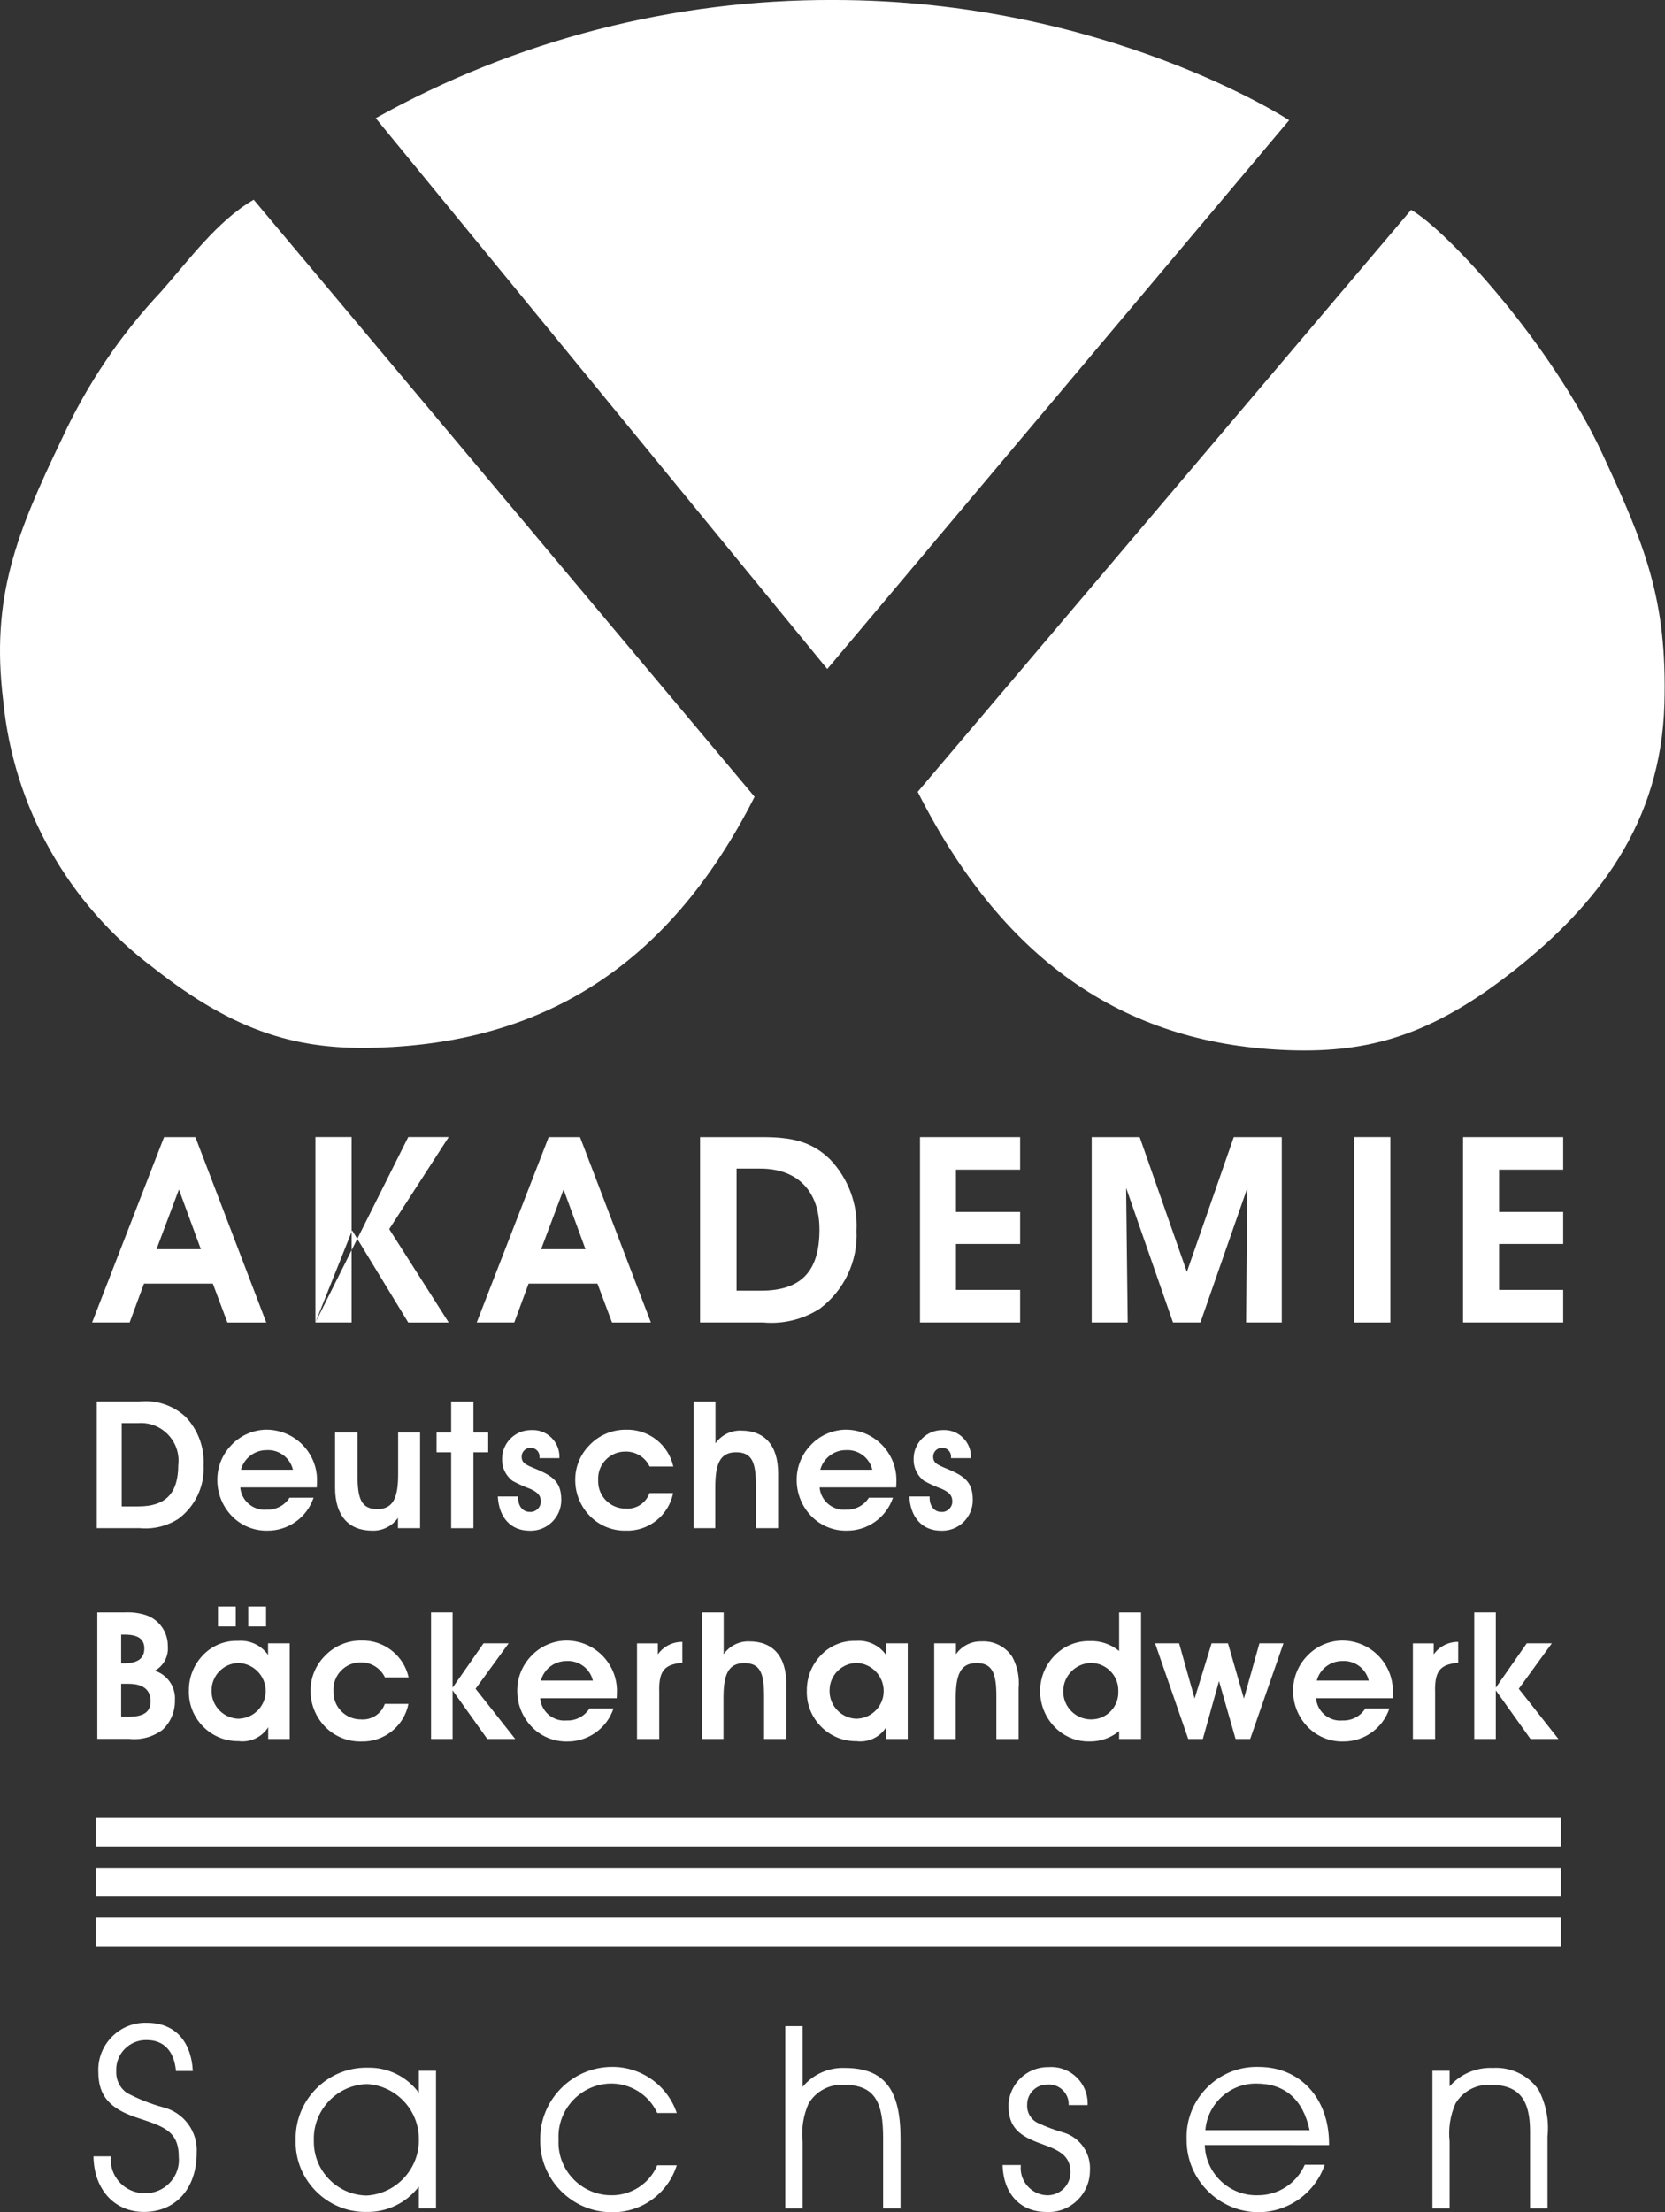
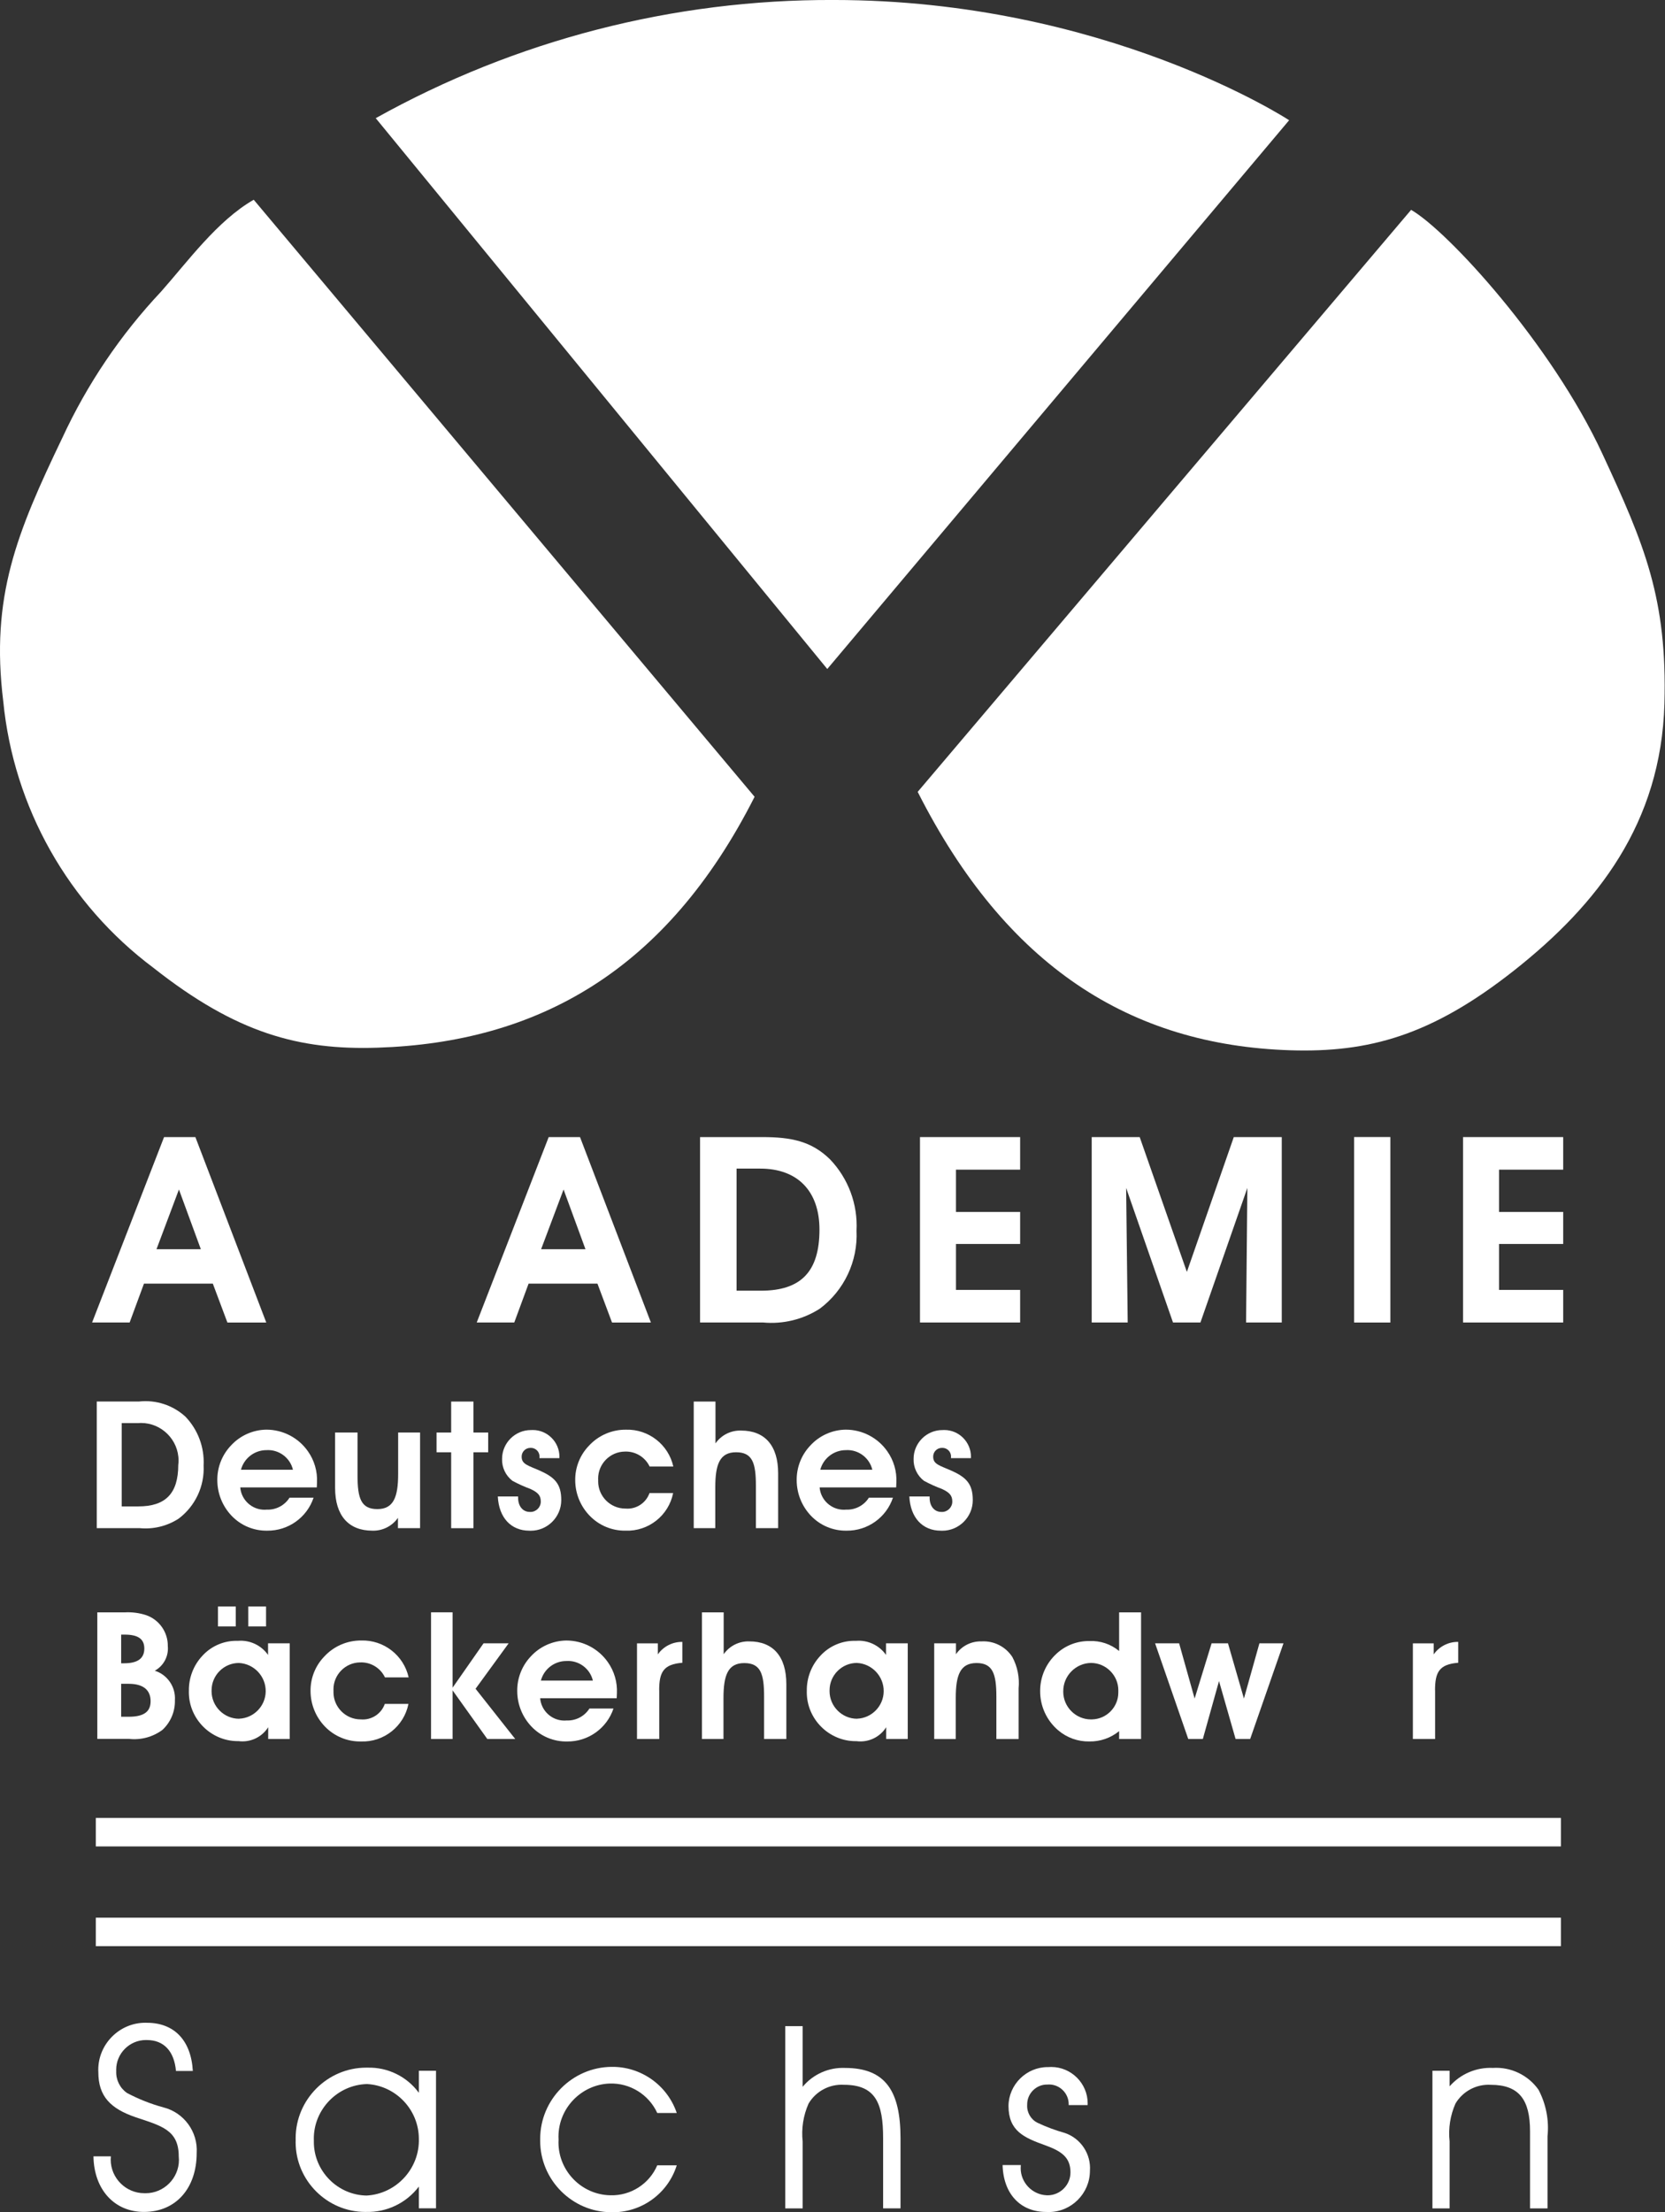
<svg xmlns="http://www.w3.org/2000/svg" width="100%" height="100%" viewBox="0 0 128 170" version="1.1" xml:space="preserve" style="fill-rule:evenodd;clip-rule:evenodd;stroke-linejoin:round;stroke-miterlimit:2;">
  <rect x="0" y="0" width="128" height="170" fill="#333333" stroke="none" />
  <g id="Gruppe_268">
    <g id="Gruppe_225">
      <g id="Gruppe_222">
        <path id="Pfad_318" d="M7.44,117.434l0,-9.734l3.257,-0c1.298,-0.141 2.595,0.284 3.558,1.165c0.964,1.003 1.471,2.363 1.398,3.752c0.078,1.599 -0.647,3.136 -1.931,4.093c-0.883,0.568 -1.931,0.822 -2.976,0.723l-3.306,0.001Zm6.267,-4.873c0.013,-0.109 0.019,-0.219 0.019,-0.328c-0,-1.582 -1.302,-2.883 -2.883,-2.883c-0.081,-0 -0.162,0.003 -0.243,0.01l-1.244,0l-0,6.402l1.274,-0c2.091,-0 3.075,-0.982 3.075,-3.201" style="fill:#fff;fill-rule:nonzero;" />
      </g>
      <g id="Gruppe_223">
        <path id="Pfad_319" d="M20.509,116.01c0.704,0.029 1.373,-0.322 1.75,-0.919l1.848,0c-0.508,1.524 -1.951,2.552 -3.557,2.535c-1.038,0.021 -2.038,-0.397 -2.752,-1.151c-0.695,-0.731 -1.085,-1.701 -1.091,-2.71c-0.016,-0.992 0.357,-1.951 1.039,-2.672c0.702,-0.771 1.694,-1.217 2.737,-1.23c1.267,0.002 2.457,0.62 3.185,1.657c0.498,0.702 0.745,1.551 0.702,2.41c-0,0.124 -0.015,0.247 -0.015,0.371l-5.885,-0c0.077,0.964 0.893,1.717 1.861,1.717c0.059,0 0.119,-0.002 0.178,-0.008m-0.026,-4.572c-0.916,-0.001 -1.724,0.621 -1.958,1.506l3.996,0c-0.219,-0.928 -1.086,-1.569 -2.038,-1.506" style="fill:#fff;fill-rule:nonzero;" />
      </g>
      <g id="Gruppe_224">
        <path id="Pfad_320" d="M30.593,116.64c-0.447,0.641 -1.191,1.013 -1.971,0.986c-1.818,-0 -2.861,-1.151 -2.861,-3.288l0,-4.254l1.725,0l-0,3.299c-0,1.739 0.262,2.586 1.521,2.586c1.244,0 1.601,-0.918 1.601,-2.695l-0,-3.19l1.686,0l0,7.35l-1.701,0l-0,-0.794Z" style="fill:#fff;fill-rule:nonzero;" />
      </g>
    </g>
    <g id="Gruppe_226">
      <path id="Pfad_322" d="M34.684,111.603l-1.122,0l-0,-1.518l1.122,0l-0,-2.381l1.712,0l0,2.381l1.134,0l0,1.518l-1.134,0l0,5.832l-1.712,0l-0,-5.832Z" style="fill:#fff;fill-rule:nonzero;" />
    </g>
    <g id="Gruppe_235">
      <g id="Gruppe_227">
        <path id="Pfad_323" d="M39.83,115.094c-0,0.671 0.382,1.091 0.893,1.091c0.019,0.002 0.038,0.003 0.057,0.003c0.436,-0 0.794,-0.359 0.794,-0.794c-0,-0.005 -0,-0.009 -0,-0.014c-0,-0.465 -0.232,-0.695 -0.794,-0.959c-0.478,-0.175 -0.942,-0.385 -1.389,-0.628c-0.52,-0.402 -0.816,-1.03 -0.793,-1.687c-0,0 -0,0 -0,0c-0,-1.213 0.998,-2.211 2.211,-2.211c0.007,-0 0.014,-0 0.022,-0c0.043,-0.003 0.086,-0.004 0.129,-0.004c1.123,-0 2.047,0.924 2.047,2.047c0,0.039 -0.001,0.077 -0.003,0.116l-1.533,-0l0,-0.037c0.005,-0.03 0.007,-0.061 0.007,-0.091c-0,-0.364 -0.299,-0.663 -0.663,-0.663c-0.013,-0 -0.025,0 -0.038,0.001c-0.003,-0 -0.005,-0 -0.008,-0c-0.365,-0 -0.666,0.3 -0.666,0.666c0,0.005 0,0.01 0,0.015c0,0.578 0.492,0.671 1.398,1.069c1.132,0.506 1.646,1.012 1.646,2.245c0,0.01 0,0.02 0,0.03c0,1.285 -1.057,2.342 -2.341,2.342c-0.038,-0 -0.076,-0.001 -0.114,-0.003c-1.395,-0 -2.339,-0.986 -2.422,-2.631l1.56,-0l-0,0.097Z" style="fill:#fff;fill-rule:nonzero;" />
      </g>
      <g id="Gruppe_228">
        <path id="Pfad_324" d="M48.026,111.549c-1.125,0.014 -2.043,0.944 -2.043,2.069c-0,0.045 0.001,0.09 0.004,0.135c-0.001,0.03 -0.002,0.061 -0.002,0.091c0,1.143 0.941,2.084 2.084,2.084c0.004,-0 0.009,-0 0.013,-0c0.814,0.074 1.58,-0.42 1.849,-1.191l1.817,0c-0.34,1.723 -1.899,2.956 -3.655,2.888c-1.041,0.018 -2.044,-0.399 -2.765,-1.151c-0.703,-0.726 -1.1,-1.696 -1.107,-2.706c-0.016,-0.994 0.364,-1.954 1.054,-2.669c0.732,-0.795 1.768,-1.243 2.848,-1.233c1.73,-0.052 3.266,1.144 3.64,2.833l-1.821,0c-0.348,-0.733 -1.106,-1.188 -1.916,-1.15" style="fill:#fff;fill-rule:nonzero;" />
      </g>
      <g id="Gruppe_229">
        <path id="Pfad_325" d="M55.004,110.92c0.447,-0.642 1.191,-1.014 1.972,-0.986c1.818,-0 2.845,1.15 2.845,3.283l0,4.217l-1.71,0l0,-3.243c0,-1.739 -0.247,-2.59 -1.522,-2.59c-1.244,0 -1.6,0.904 -1.6,2.684l0,3.149l-1.657,0l0,-9.731l1.672,0l-0,3.217Z" style="fill:#fff;fill-rule:nonzero;" />
      </g>
      <g id="Gruppe_230">
        <path id="Pfad_326" d="M65.048,116.01c0.705,0.029 1.374,-0.322 1.75,-0.919l1.849,0c-0.508,1.524 -1.951,2.552 -3.557,2.535c-1.038,0.021 -2.038,-0.397 -2.752,-1.151c-0.695,-0.731 -1.085,-1.701 -1.091,-2.71c-0.016,-0.992 0.357,-1.951 1.039,-2.672c0.702,-0.771 1.694,-1.217 2.737,-1.23c1.267,0.002 2.456,0.62 3.185,1.657c0.498,0.702 0.745,1.551 0.702,2.41c-0,0.124 -0.015,0.247 -0.015,0.371l-5.885,-0c0.077,0.964 0.893,1.717 1.861,1.717c0.059,0 0.118,-0.002 0.177,-0.008m-0.025,-4.572c-0.917,-0 -1.725,0.621 -1.962,1.506l4,0c-0.219,-0.928 -1.086,-1.569 -2.038,-1.506" style="fill:#fff;fill-rule:nonzero;" />
      </g>
      <g id="Gruppe_231">
        <path id="Pfad_327" d="M71.466,115.094c0,0.671 0.382,1.091 0.893,1.091c0.019,0.002 0.038,0.003 0.058,0.003c0.435,-0 0.793,-0.359 0.793,-0.794c0,-0.005 0,-0.009 0,-0.014c0,-0.465 -0.232,-0.695 -0.794,-0.959c-0.477,-0.175 -0.942,-0.385 -1.388,-0.628c-0.521,-0.402 -0.816,-1.03 -0.794,-1.687c-0,0 -0,0 -0,0c-0,-1.213 0.998,-2.211 2.211,-2.211c0.007,-0 0.015,-0 0.022,-0c0.043,-0.003 0.086,-0.004 0.129,-0.004c1.123,-0 2.048,0.924 2.048,2.047c-0,0.039 -0.001,0.077 -0.003,0.116l-1.533,-0l-0,-0.037c0.004,-0.03 0.006,-0.061 0.006,-0.091c0,-0.364 -0.299,-0.663 -0.663,-0.663c-0.012,-0 -0.025,0 -0.038,0.001c-0.002,-0 -0.005,-0 -0.008,-0c-0.365,-0 -0.665,0.3 -0.665,0.666c-0,0.005 -0,0.01 -0,0.015c-0,0.578 0.491,0.671 1.398,1.069c1.132,0.506 1.645,1.012 1.645,2.245c0.001,0.01 0.001,0.02 0.001,0.03c-0,1.285 -1.057,2.342 -2.342,2.342c-0.038,-0 -0.076,-0.001 -0.114,-0.003c-1.395,-0 -2.339,-0.986 -2.421,-2.631l1.559,-0l0,0.097Z" style="fill:#fff;fill-rule:nonzero;" />
      </g>
      <g id="Gruppe_232">
        <path id="Pfad_328" d="M7.481,123.905l2.095,-0c0.565,-0.033 1.131,0.04 1.668,0.217c1.004,0.353 1.674,1.316 1.657,2.381c0.072,0.77 -0.323,1.513 -1.001,1.885c0.974,0.308 1.617,1.251 1.547,2.271c0.021,0.859 -0.327,1.687 -0.955,2.272c-0.74,0.552 -1.663,0.801 -2.579,0.695l-2.432,-0l0,-9.721Zm2.055,3.913c1.038,0 1.559,-0.367 1.559,-1.136c0,-0.738 -0.491,-1.068 -1.507,-1.068l-0.274,-0l0,2.204l0.222,0Zm0.356,4.108c1.121,0 1.686,-0.356 1.686,-1.19c0,-0.877 -0.577,-1.342 -1.686,-1.342l-0.578,-0l0,2.532l0.578,0Z" style="fill:#fff;fill-rule:nonzero;" />
      </g>
      <g id="Gruppe_233">
        <path id="Pfad_329" d="M20.618,132.731c-0.487,0.769 -1.38,1.187 -2.282,1.068c-0.018,0.001 -0.036,0.001 -0.054,0.001c-2.064,-0 -3.763,-1.699 -3.763,-3.763c0,-0.036 0.001,-0.071 0.002,-0.107c-0.016,-1.002 0.361,-1.972 1.048,-2.701c0.698,-0.757 1.693,-1.173 2.721,-1.136c0.909,-0.078 1.794,0.336 2.317,1.083l-0,-0.892l1.667,-0l0,7.351l-1.656,-0l-0,-0.904Zm-2.23,-0.656c1.123,-0.044 2.027,-0.974 2.038,-2.098c0.015,-1.159 -0.906,-2.133 -2.064,-2.183c-0,0 -0,0 -0,0c-1.15,0 -2.096,0.947 -2.096,2.097c-0,0.002 -0,0.004 -0,0.007c-0.001,0.021 -0.001,0.043 -0.001,0.064c-0,1.162 0.956,2.118 2.118,2.118c0.001,0 0.003,0 0.005,0m-1.631,-8.626l1.369,0l-0,1.533l-1.369,-0l-0,-1.533Zm2.327,0l1.369,0l0,1.533l-1.368,-0l-0.001,-1.533Z" style="fill:#fff;fill-rule:nonzero;" />
      </g>
      <g id="Gruppe_234">
        <path id="Pfad_330" d="M27.678,127.75c-1.125,0.014 -2.043,0.944 -2.043,2.069c0,0.045 0.001,0.09 0.004,0.135c-0.001,0.03 -0.002,0.061 -0.002,0.091c0,1.143 0.941,2.084 2.084,2.084c0.004,-0 0.009,-0 0.014,-0c0.813,0.074 1.579,-0.419 1.848,-1.191l1.817,0c-0.34,1.724 -1.899,2.956 -3.654,2.888c-1.041,0.018 -2.044,-0.398 -2.766,-1.147c-0.703,-0.728 -1.099,-1.699 -1.106,-2.71c-0.017,-0.994 0.363,-1.954 1.053,-2.669c0.732,-0.795 1.768,-1.243 2.848,-1.233c1.73,-0.052 3.266,1.144 3.64,2.834l-1.821,-0c-0.348,-0.733 -1.105,-1.188 -1.916,-1.151" style="fill:#fff;fill-rule:nonzero;" />
      </g>
    </g>
    <g id="Gruppe_236">
      <path id="Pfad_332" d="M33.137,133.636l0,-9.735l1.657,-0l0,5.791l2.38,-3.41l1.93,-0l-2.544,3.493l3.05,3.861l-2.147,-0l-2.669,-3.737l0,3.737l-1.657,-0Z" style="fill:#fff;fill-rule:nonzero;" />
    </g>
    <g id="Gruppe_243">
      <g id="Gruppe_237">
        <path id="Pfad_333" d="M43.565,132.212c0.704,0.028 1.373,-0.323 1.75,-0.919l1.848,0c-0.508,1.523 -1.951,2.551 -3.557,2.534c-1.038,0.021 -2.038,-0.397 -2.752,-1.151c-0.695,-0.731 -1.085,-1.701 -1.091,-2.71c-0.015,-0.99 0.357,-1.948 1.036,-2.669c0.703,-0.771 1.696,-1.216 2.74,-1.229c1.266,0 2.456,0.618 3.185,1.653c0.498,0.702 0.745,1.551 0.702,2.41c-0,0.124 -0.015,0.247 -0.015,0.371l-5.885,-0c0.077,0.965 0.893,1.718 1.861,1.718c0.059,0 0.119,-0.002 0.178,-0.008m-0.026,-4.569c-0.915,-0.003 -1.723,0.618 -1.957,1.503l3.996,-0c-0.22,-0.928 -1.088,-1.568 -2.039,-1.503" style="fill:#fff;fill-rule:nonzero;" />
      </g>
      <g id="Gruppe_238">
        <path id="Pfad_334" d="M50.681,129.886l-0,3.748l-1.71,-0l0,-7.348l1.601,0l-0,0.848c0.429,-0.613 1.136,-0.973 1.884,-0.96l0,1.605c-1.465,0.109 -1.78,0.738 -1.78,2.106" style="fill:#fff;fill-rule:nonzero;" />
      </g>
      <g id="Gruppe_239">
        <path id="Pfad_335" d="M55.634,127.121c0.447,-0.642 1.191,-1.013 1.972,-0.986c1.818,-0 2.845,1.15 2.845,3.283l0,4.218l-1.71,-0l0,-3.243c0,-1.739 -0.247,-2.591 -1.522,-2.591c-1.244,0 -1.6,0.904 -1.6,2.684l0,3.15l-1.657,-0l0,-9.731l1.672,-0l-0,3.216Z" style="fill:#fff;fill-rule:nonzero;" />
      </g>
      <g id="Gruppe_240">
        <path id="Pfad_336" d="M68.127,132.731c-0.486,0.772 -1.382,1.192 -2.287,1.071c-0.018,0 -0.036,0.001 -0.054,0.001c-2.064,-0 -3.763,-1.699 -3.763,-3.763c0,-0.036 0.001,-0.071 0.002,-0.107c-0.015,-1.004 0.363,-1.975 1.053,-2.704c0.698,-0.757 1.693,-1.173 2.721,-1.136c0.909,-0.078 1.794,0.336 2.317,1.083l-0,-0.892l1.668,-0l-0,7.351l-1.657,-0l-0,-0.904Zm-2.23,-0.656c1.122,-0.043 2.026,-0.972 2.038,-2.095c0.018,-1.161 -0.904,-2.139 -2.064,-2.189c-0,0 -0,0 -0,0c-1.15,0 -2.096,0.947 -2.096,2.097c-0,0.003 -0,0.006 -0,0.01c-0.001,0.021 -0.001,0.043 -0.001,0.064c-0,1.162 0.956,2.118 2.118,2.118c0.001,0 0.003,0 0.005,0" style="fill:#fff;fill-rule:nonzero;" />
      </g>
      <g id="Gruppe_241">
        <path id="Pfad_337" d="M73.491,127.121c0.447,-0.642 1.191,-1.013 1.972,-0.986c0.946,-0.054 1.852,0.406 2.365,1.203c0.394,0.738 0.561,1.577 0.48,2.41l0,3.89l-1.71,-0l-0,-3.26c-0,-1.739 -0.274,-2.58 -1.522,-2.58c-1.248,0 -1.6,0.904 -1.6,2.684l-0,3.156l-1.657,-0l0,-7.354l1.672,0l-0,0.837Z" style="fill:#fff;fill-rule:nonzero;" />
      </g>
      <g id="Gruppe_242">
        <path id="Pfad_338" d="M86.035,123.905l1.687,-0l-0,9.731l-1.687,-0l0,-0.605c-0.643,0.525 -1.451,0.807 -2.282,0.794c-0.88,0.018 -1.738,-0.289 -2.407,-0.861c-0.885,-0.754 -1.392,-1.862 -1.383,-3.025c-0.001,-1.087 0.457,-2.126 1.26,-2.86c0.687,-0.637 1.594,-0.985 2.53,-0.97c0.83,-0.039 1.644,0.234 2.282,0.765l0,-2.969Zm-2.158,3.886c-1.183,0.015 -2.145,0.996 -2.137,2.178c-0.001,0.011 -0.001,0.021 -0.001,0.032c0,1.168 0.962,2.13 2.13,2.13c0.03,-0 0.06,-0.001 0.09,-0.002c1.113,-0.026 2.014,-0.948 2.014,-2.061c-0,-0.024 -0,-0.048 -0.001,-0.072c0.001,-0.034 0.002,-0.067 0.002,-0.1c0,-1.152 -0.946,-2.101 -2.097,-2.105" style="fill:#fff;fill-rule:nonzero;" />
      </g>
    </g>
    <g id="Gruppe_244">
      <path id="Pfad_340" d="M92.47,133.635l-1.121,-0l-2.549,-7.351l1.848,0l1.191,4.243l1.305,-4.243l1.26,0l1.225,4.243l1.191,-4.243l1.849,0l-2.56,7.351l-1.121,-0l-1.274,-4.45l-1.244,4.45Z" style="fill:#fff;fill-rule:nonzero;" />
    </g>
    <g id="Gruppe_247">
      <g id="Gruppe_245">
-         <path id="Pfad_341" d="M103.211,132.212c0.705,0.028 1.374,-0.323 1.75,-0.919l1.849,0c-0.509,1.523 -1.951,2.551 -3.557,2.534c-1.038,0.021 -2.038,-0.397 -2.752,-1.151c-0.695,-0.731 -1.085,-1.701 -1.091,-2.71c-0.015,-0.99 0.357,-1.948 1.036,-2.669c0.703,-0.771 1.696,-1.216 2.74,-1.229c1.266,0 2.456,0.618 3.185,1.653c0.498,0.702 0.745,1.551 0.702,2.41c-0,0.124 -0.015,0.247 -0.015,0.371l-5.885,-0c0.077,0.965 0.893,1.718 1.861,1.718c0.059,0 0.118,-0.002 0.177,-0.008m-0.025,-4.569c-0.916,-0.003 -1.723,0.618 -1.958,1.503l3.996,-0c-0.22,-0.928 -1.087,-1.568 -2.038,-1.503" style="fill:#fff;fill-rule:nonzero;" />
-       </g>
+         </g>
      <g id="Gruppe_246">
        <path id="Pfad_342" d="M110.326,129.886l0,3.748l-1.709,-0l0,-7.348l1.6,0l0,0.848c0.43,-0.613 1.137,-0.973 1.885,-0.96l0,1.605c-1.465,0.109 -1.781,0.738 -1.781,2.106" style="fill:#fff;fill-rule:nonzero;" />
      </g>
    </g>
    <g id="Gruppe_248">
-       <path id="Pfad_344" d="M113.335,133.636l0,-9.735l1.657,-0l0,5.791l2.38,-3.41l1.93,-0l-2.544,3.493l3.05,3.861l-2.147,-0l-2.669,-3.737l0,3.737l-1.657,-0Z" style="fill:#fff;fill-rule:nonzero;" />
-     </g>
+       </g>
    <g id="Gruppe_249">
      <path id="Pfad_345" d="M9.966,101.629l-2.886,0l5.533,-14.249l2.407,0l5.45,14.251l-2.988,0l-1.121,-2.989l-5.293,0l-1.102,2.987Zm3.79,-10.221l-1.724,4.587l3.407,0l-1.683,-4.587Z" style="fill:#fff;fill-rule:nonzero;" />
    </g>
-     <path id="Pfad_346" d="M24.248,87.376l2.784,0l0,14.251l-2.784,0l-0,-14.251Zm-0,14.255l7.136,-14.255l3.112,0l-4.574,7.077l4.574,7.178l-3.112,0l-4.31,-7.076l-2.826,7.076Z" style="fill:#fff;fill-rule:nonzero;" />
    <g id="Gruppe_250">
      <path id="Pfad_347" d="M39.535,101.629l-2.886,0l5.533,-14.249l2.407,0l5.45,14.251l-2.988,0l-1.121,-2.989l-5.293,0l-1.102,2.987Zm3.79,-10.221l-1.725,4.587l3.408,0l-1.683,-4.587Z" style="fill:#fff;fill-rule:nonzero;" />
    </g>
    <g id="Gruppe_252">
      <g id="Gruppe_251">
        <path id="Pfad_348" d="M53.819,101.629l-0,-14.249l4.771,0c2.245,0 3.79,0.319 5.21,1.702c1.412,1.469 2.154,3.46 2.047,5.495c0.113,2.341 -0.948,4.59 -2.826,5.992c-1.292,0.829 -2.824,1.202 -4.352,1.06l-4.85,0Zm9.179,-7.137c-0,-2.965 -1.687,-4.689 -4.551,-4.689l-1.821,-0l-0,9.383l1.863,-0c3.066,-0 4.509,-1.444 4.509,-4.693" style="fill:#fff;fill-rule:nonzero;" />
      </g>
    </g>
    <g id="Gruppe_253">
      <path id="Pfad_350" d="M70.726,101.629l-0,-14.249l7.699,0l0,2.504l-4.933,0l-0,3.25l4.933,0l0,2.461l-4.933,-0l-0,3.53l4.933,0l0,2.504l-7.699,0Z" style="fill:#fff;fill-rule:nonzero;" />
    </g>
    <g id="Gruppe_254">
      <path id="Pfad_351" d="M83.927,101.629l0,-14.249l3.689,0l3.627,10.362l3.607,-10.362l3.688,0l-0,14.249l-2.744,0l0.099,-10.341l-3.607,10.341l-2.109,0l-3.603,-10.341l0.12,10.341l-2.767,0Z" style="fill:#fff;fill-rule:nonzero;" />
    </g>
    <rect id="Pfad_352" x="104.101" y="87.376" width="2.785" height="14.255" style="fill:#fff;fill-rule:nonzero;" />
    <g id="Gruppe_255">
      <path id="Pfad_353" d="M112.475,101.629l0,-14.249l7.699,0l0,2.504l-4.933,0l0,3.25l4.933,0l0,2.461l-4.933,-0l0,3.53l4.933,0l0,2.504l-7.699,0Z" style="fill:#fff;fill-rule:nonzero;" />
    </g>
    <g id="Gruppe_263">
      <clipPath id="_clip1">
        <rect x="0" y="0" width="127.974" height="170" />
      </clipPath>
      <g clip-path="url(#_clip1)">
        <g id="Gruppe_256">
          <path id="Pfad_354" d="M8.524,165.706c-0.009,0.085 -0.013,0.17 -0.013,0.254c0,1.413 1.161,2.576 2.573,2.58c0.038,0.001 0.075,0.002 0.112,0.002c1.404,0 2.56,-1.155 2.56,-2.559c-0,-0.093 -0.005,-0.185 -0.015,-0.277c-0,-2.027 -1.338,-2.342 -3.288,-2.995c-1.971,-0.666 -2.893,-1.633 -2.893,-3.467c-0.003,-0.063 -0.005,-0.126 -0.005,-0.19c0,-1.982 1.631,-3.613 3.613,-3.613c0.045,0 0.089,0.001 0.133,0.003c2.069,-0 3.388,1.327 3.523,3.703l-1.296,0c-0.135,-1.537 -0.949,-2.376 -2.227,-2.376c-0.029,-0.001 -0.058,-0.002 -0.087,-0.002c-1.252,0 -2.282,1.03 -2.282,2.282c0,0.04 0.001,0.079 0.003,0.119c-0.028,0.661 0.285,1.292 0.829,1.668c0.888,0.471 1.826,0.842 2.796,1.106c1.582,0.396 2.665,1.88 2.561,3.507c-0,2.679 -1.575,4.528 -4.056,4.528c-2.264,0 -3.842,-1.713 -3.88,-4.273l1.339,0Z" style="fill:#fff;fill-rule:nonzero;" />
        </g>
        <g id="Gruppe_257">
          <path id="Pfad_355" d="M28.147,169.979c-0.02,0 -0.041,0.001 -0.062,0.001c-2.938,-0 -5.357,-2.419 -5.357,-5.358c0,-0.052 0.001,-0.104 0.003,-0.157c-0.002,-0.05 -0.002,-0.1 -0.002,-0.15c-0,-2.975 2.448,-5.424 5.424,-5.424c0.037,-0 0.074,0 0.11,0.001c1.548,-0.04 3.021,0.682 3.937,1.931l-0,-1.695l1.319,0l0,10.574l-1.319,0l-0,-1.671c-0.958,1.263 -2.468,1.989 -4.053,1.948m0.079,-9.828c-2.266,0.053 -4.101,1.931 -4.101,4.197c-0,0.059 0.001,0.119 0.004,0.178c-0.001,0.025 -0.001,0.049 -0.001,0.074c-0,2.236 1.82,4.085 4.056,4.12c2.29,-0.125 4.087,-2.082 4.016,-4.375c-0.008,-2.216 -1.762,-4.067 -3.974,-4.193" style="fill:#fff;fill-rule:nonzero;" />
        </g>
        <g id="Gruppe_258">
          <path id="Pfad_356" d="M46.865,160.112c-2.181,0.081 -3.931,1.897 -3.931,4.08c-0,0.078 0.002,0.157 0.007,0.236c-0.004,0.072 -0.006,0.144 -0.006,0.216c-0,2.201 1.791,4.02 3.991,4.055c1.557,0.046 2.991,-0.871 3.602,-2.304l1.499,-0c-0.681,2.189 -2.75,3.669 -5.042,3.606c-2.997,-0.012 -5.457,-2.481 -5.457,-5.478c0,-0.026 0.001,-0.052 0.001,-0.077c-0,-0.03 -0.001,-0.059 -0.001,-0.088c0,-3.02 2.475,-5.509 5.495,-5.527c2.254,-0.028 4.283,1.409 5.004,3.545l-1.499,0c-0.652,-1.421 -2.1,-2.316 -3.663,-2.264" style="fill:#fff;fill-rule:nonzero;" />
        </g>
        <g id="Gruppe_259">
          <path id="Pfad_357" d="M61.706,155.701l0,4.662c0.797,-0.964 2.001,-1.501 3.25,-1.45c3.13,-0 4.273,1.792 4.273,5.416l-0,5.375l-1.338,0l-0,-5.397c-0,-2.679 -0.574,-4.098 -3.014,-4.098c-1.103,-0.066 -2.155,0.493 -2.717,1.444c-0.405,0.915 -0.562,1.921 -0.454,2.917l0,5.138l-1.338,0l-0,-14.007l1.338,-0Z" style="fill:#fff;fill-rule:nonzero;" />
        </g>
        <g id="Gruppe_260">
          <path id="Pfad_358" d="M78.475,166.375l-0,0.042c-0.006,0.065 -0.009,0.13 -0.009,0.195c-0,1.104 0.875,2.027 1.977,2.086c0.032,0.002 0.064,0.003 0.096,0.003c0.963,0 1.755,-0.792 1.755,-1.755c0,-0 0,-0.001 0,-0.002c0,-1.121 -0.63,-1.612 -1.93,-2.083c-1.653,-0.592 -2.834,-1.106 -2.834,-3.036c0.022,-1.64 1.376,-2.977 3.016,-2.977c0.018,-0 0.036,0 0.054,0c0.073,-0.005 0.147,-0.008 0.221,-0.008c1.534,-0 2.796,1.262 2.796,2.795c-0,0.045 -0.001,0.089 -0.003,0.134l-1.458,-0c0.001,-0.024 0.002,-0.048 0.002,-0.073c0,-0.828 -0.682,-1.511 -1.511,-1.511c-0.041,0 -0.083,0.002 -0.125,0.006c-0.011,-0.001 -0.022,-0.001 -0.033,-0.001c-0.836,0 -1.523,0.688 -1.523,1.524c-0,0.011 -0,0.021 -0,0.032c-0.037,0.575 0.273,1.119 0.788,1.379c0.68,0.321 1.386,0.584 2.11,0.787c1.228,0.418 2.024,1.623 1.926,2.916c-0.005,1.735 -1.433,3.159 -3.167,3.159c-0.067,0 -0.133,-0.002 -0.2,-0.006c-1.949,0 -3.287,-1.361 -3.347,-3.606l1.399,0Z" style="fill:#fff;fill-rule:nonzero;" />
        </g>
        <g id="Gruppe_261">
-           <path id="Pfad_359" d="M92.622,164.839c0.051,2.134 1.82,3.862 3.955,3.862c0.033,-0 0.067,-0.001 0.101,-0.002c1.566,0.018 2.997,-0.907 3.625,-2.342l1.536,0c-0.748,2.18 -2.815,3.651 -5.119,3.643c-3.021,-0.019 -5.496,-2.51 -5.496,-5.531c0,-0.021 0,-0.043 0.001,-0.065c-0.003,-0.066 -0.004,-0.132 -0.004,-0.198c-0,-2.949 2.427,-5.376 5.376,-5.376c0.061,0 0.121,0.001 0.182,0.004c3.13,-0 5.394,2.365 5.394,5.91l-0,0.099l-9.551,-0.004Zm3.959,-4.727c-2.033,-0.021 -3.757,1.556 -3.917,3.583l8.014,-0c-0.514,-2.361 -1.889,-3.583 -4.097,-3.583" style="fill:#fff;fill-rule:nonzero;" />
-         </g>
+           </g>
        <g id="Gruppe_262">
          <path id="Pfad_360" d="M111.441,159.128l-0,1.2c0.835,-0.954 2.061,-1.476 3.328,-1.417c1.378,-0.087 2.707,0.548 3.505,1.675c0.581,1.1 0.823,2.347 0.694,3.584l0,5.536l-1.343,0l-0,-5.93c-0,-2.422 -0.847,-3.565 -3.014,-3.565c-1.101,-0.067 -2.152,0.488 -2.717,1.436c-0.406,0.915 -0.562,1.921 -0.453,2.917l-0,5.142l-1.32,0l0,-10.578l1.32,0Z" style="fill:#fff;fill-rule:nonzero;" />
        </g>
      </g>
    </g>
    <rect id="Pfad_362" x="7.365" y="139.702" width="112.632" height="2.189" style="fill:#fff;fill-rule:nonzero;" />
-     <rect id="Pfad_363" x="7.365" y="143.537" width="112.632" height="2.189" style="fill:#fff;fill-rule:nonzero;" />
    <rect id="Pfad_364" x="7.365" y="147.367" width="112.632" height="2.189" style="fill:#fff;fill-rule:nonzero;" />
    <g id="Gruppe_267">
      <clipPath id="_clip2">
        <rect x="0" y="0" width="127.974" height="170" />
      </clipPath>
      <g clip-path="url(#_clip2)">
        <g id="Gruppe_264">
          <path id="Pfad_365" d="M108.482,16.127c2.808,1.612 10.803,10.323 14.712,18.763c3.246,6.994 4.985,11.129 4.762,19.195c-0.264,9.169 -5.126,15.414 -11.554,20.489c-6.364,5.019 -11.181,6.326 -17.223,6.135c-12.276,-0.397 -21.838,-6.438 -28.63,-19.858l37.933,-44.724Z" style="fill:#fff;fill-rule:nonzero;" />
        </g>
        <g id="Gruppe_265">
          <path id="Pfad_366" d="M28.885,9.081l34.713,42.329l35.507,-42.171c0,-0 -14.108,-9.24 -35.019,-9.24c-12.318,-0.046 -24.442,3.083 -35.201,9.082" style="fill:#fff;fill-rule:nonzero;" />
        </g>
        <g id="Gruppe_266">
          <path id="Pfad_367" d="M19.505,15.349c-2.804,1.608 -5.087,4.768 -7.126,7.065c-3.116,3.312 -5.677,7.104 -7.586,11.23c-3.5,7.295 -5.533,12.212 -4.543,20.249c0.798,8.144 4.994,15.585 11.548,20.483c6.368,5.022 11.186,6.331 17.223,6.135c12.276,-0.396 22.201,-5.865 28.99,-19.281l-38.506,-45.881Z" style="fill:#fff;fill-rule:nonzero;" />
        </g>
      </g>
    </g>
  </g>
</svg>